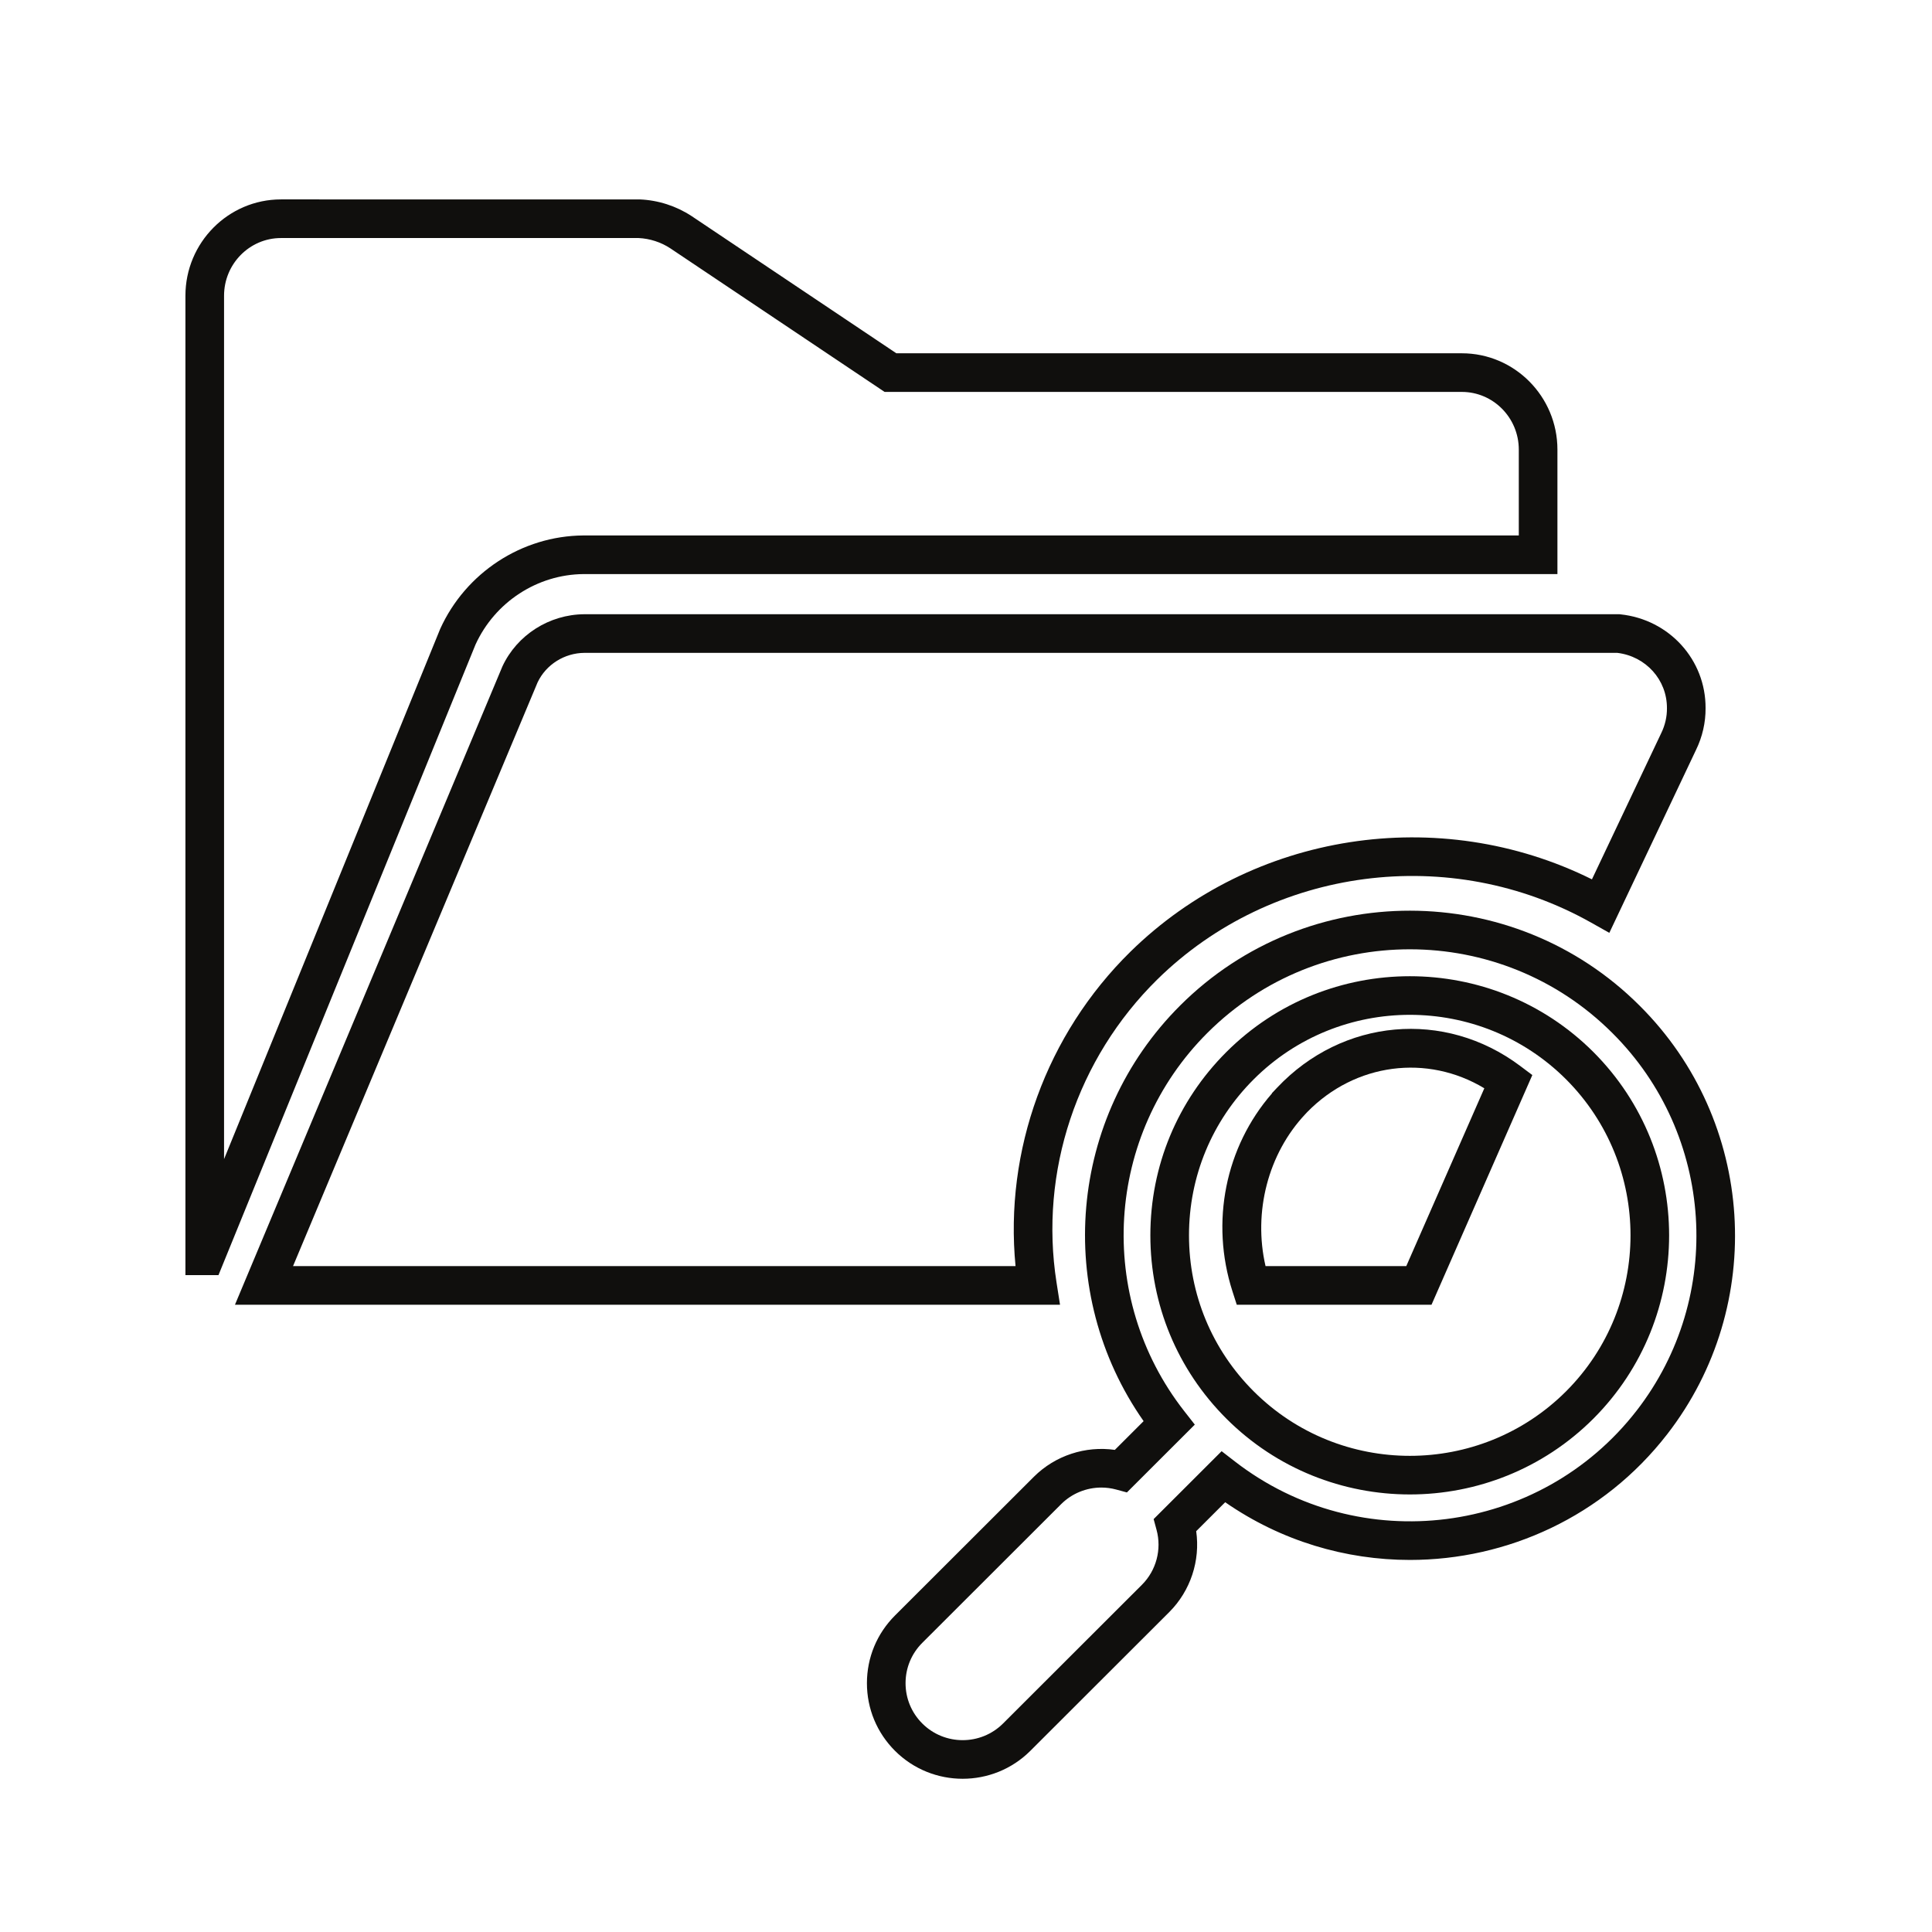
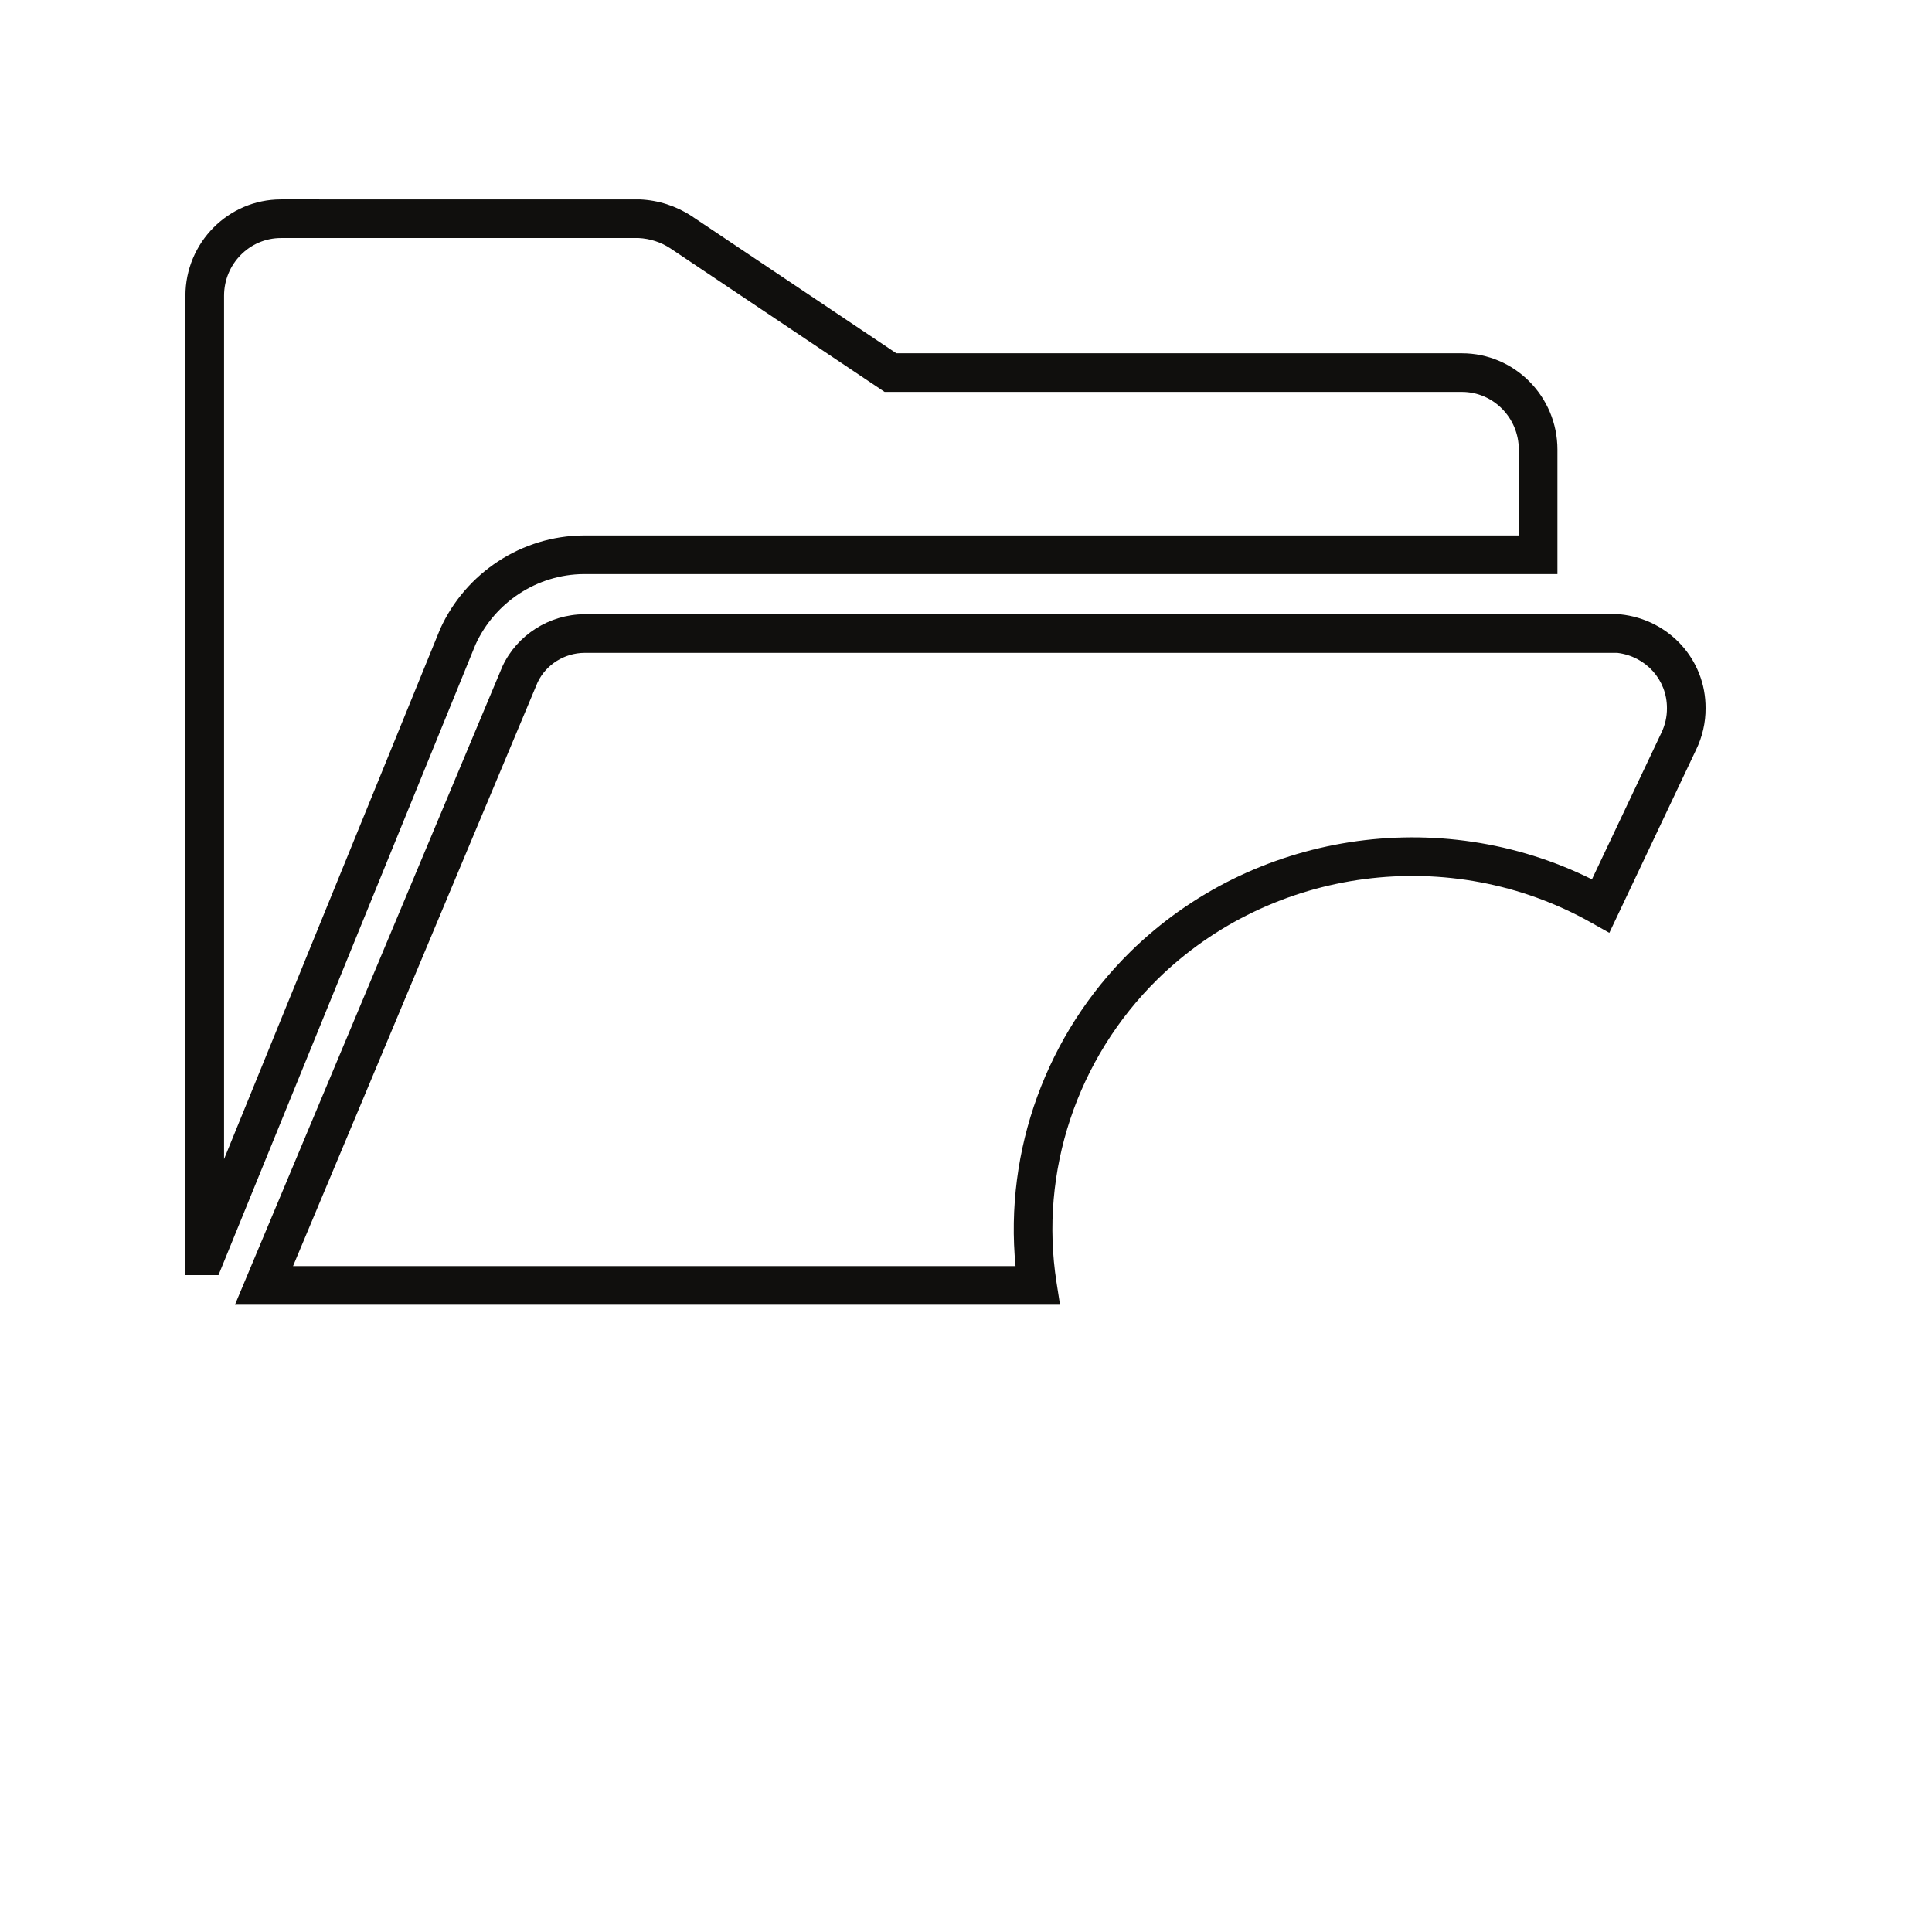
<svg xmlns="http://www.w3.org/2000/svg" viewBox="0 0 666.667 666.667" height="666.667" width="666.667" xml:space="preserve" id="svg2" version="1.1">
  <defs id="defs6" />
  <g transform="matrix(1.333,0,0,-1.333,0,666.667)" id="g10">
    <g transform="scale(0.1)" id="g12">
      <path id="path14" style="fill:#100f0d;fill-opacity:1;fill-rule:nonzero;stroke:none" d="M 727.383,4385.06 C 646.113,4385.06 580,4318.08 580,4235.74 V 2000.75 l 559.56,1372.62 c 66.12,145.67 211.48,240.57 370.31,241.79 h 2421.75 v 222.24 c 0,82.34 -66.12,149.32 -147.39,149.32 H 2289.92 l -555.03,371.93 c -24.14,15.78 -52.56,25 -81.79,26.41 z M 565.586,1700.47 H 480 v 2535.27 c 0,137.48 110.977,249.32 247.383,249.32 l 928.947,-0.04 c 47.56,-2.01 93.81,-16.87 133.75,-42.98 l 530.25,-355.32 h 1463.9 c 136.41,0 247.39,-111.84 247.39,-249.32 V 3515.16 H 1510.49 C 1390.83,3514.19 1281.24,3442.7 1231,3332.89 L 565.586,1700.47" />
      <path id="path16" style="fill:#100f0d;fill-opacity:1;fill-rule:nonzero;stroke:none" d="M 758.563,1723.78 H 2628.86 c -28.99,299.32 79.84,599.84 297.28,813.71 l 0.04,0.03 c 315.77,309.93 799.92,383.65 1194.78,187.43 l 179.32,378.41 c 10,20.41 15.03,42.5 14.84,64.48 0.42,73.59 -54.67,134.52 -128.54,143.39 H 1512.89 c -51.74,-0.35 -99.34,-30.27 -121.21,-76.32 z m 1985.457,-100 H 608.242 l 692.418,1652.56 c 37.92,81.34 121.1,134.28 211.9,134.89 h 2679.4 l 2.59,-0.27 c 126.46,-13.18 221.29,-117.63 220.57,-242.98 0.32,-36.72 -8.24,-74.33 -24.75,-108.03 l -224.39,-473.52 -46.75,26.31 c -364.24,205.1 -826.03,144.82 -1122.97,-146.55 v 0 c -208.5,-205.08 -306.18,-498.41 -261.29,-784.67 l 9.05,-57.74" />
-       <path id="path18" style="fill:#100f0d;fill-opacity:1;fill-rule:nonzero;stroke:none" d="m 3276.02,1723.78 h 364.34 l 202.02,460.28 c -147.74,89.12 -334.11,65.55 -458.48,-61.63 l -4.91,-5.27 c -96.55,-102.52 -135.22,-253.57 -102.97,-393.38 z m 429.66,-100 h -504.16 l -11.15,34.71 c -57.61,179.35 -18.35,373.67 102.22,512.2 v 0.79 l 13.65,14.45 c 169.05,179.02 433.45,202.63 628.67,56.19 l 31.72,-23.79 -260.95,-594.55" />
-       <path id="path20" style="fill:#100f0d;fill-opacity:1;fill-rule:nonzero;stroke:none" d="m 3649.68,2374.23 c -146.45,0 -292.87,-55.68 -404.36,-167.03 -107.99,-107.87 -167.45,-251.27 -167.44,-403.8 0,-152.53 59.47,-295.93 167.46,-403.78 222.97,-222.71 585.74,-222.68 808.69,0.01 222.39,222.64 222.39,584.94 -0.04,807.61 -111.45,111.31 -257.89,166.99 -404.31,166.99 z m 0,-1241.56 c -172.03,0 -344.04,65.39 -475,196.19 -126.91,126.75 -196.8,295.27 -196.8,474.54 -0.01,179.26 69.87,347.79 196.77,474.54 261.91,261.64 688.1,261.63 950.04,0.03 261.4,-261.69 261.4,-687.4 0.06,-949.04 l -0.04,-0.04 C 3993.75,1198.08 3821.7,1132.67 3649.68,1132.67 Z m -798.69,17.84 c -38.41,0 -76.03,-15.04 -103.88,-42.75 L 2387.44,748.52 c -27.91,-27.891 -43.28,-64.95 -43.28,-104.36 0,-39.418 15.37,-76.48 43.28,-104.371 57.66,-57.59 151.48,-57.578 209.14,0 l 359.75,359.32 c 36.84,36.961 51.29,91.321 37.61,141.761 l -7.59,27.98 176,175.78 34.8,-26.92 c 323.07,-249.851 789.43,-190.62 1039.57,132.07 228.16,294.29 201.19,714.38 -62.74,977.17 l -0.08,0.08 c -288.73,288.81 -758.88,289.14 -1048.04,0.75 -264.7,-264 -290.6,-685.07 -60.23,-979.46 l 27.3,-34.88 -175.78,-175.57 -27.92,7.56 c -12.61,3.41 -25.48,5.08 -38.24,5.08 z M 2492.02,396.648 c -63.48,-0.007 -126.93,24.122 -175.25,72.391 -46.82,46.77 -72.61,108.961 -72.61,175.121 0,66.149 25.79,128.34 72.62,175.121 l 359.74,359.309 c 55.26,54.96 133.31,80.26 209.4,69.43 l 74.49,74.39 c -232.67,331.81 -195.11,786.99 94.84,1076.17 328.14,327.3 861.7,326.92 1189.37,-0.85 299.56,-298.32 330.13,-775.15 71.14,-1109.22 -165.5,-213.49 -414.44,-325.381 -665.87,-325.389 -166.11,-0.012 -333.26,48.789 -478.31,149.399 l -75.05,-74.96 c 10.85,-76.029 -14.49,-153.978 -69.45,-209.119 l -359.83,-359.41 c -48.3,-48.25 -111.78,-72.371 -175.23,-72.383" />
    </g>
  </g>
</svg>